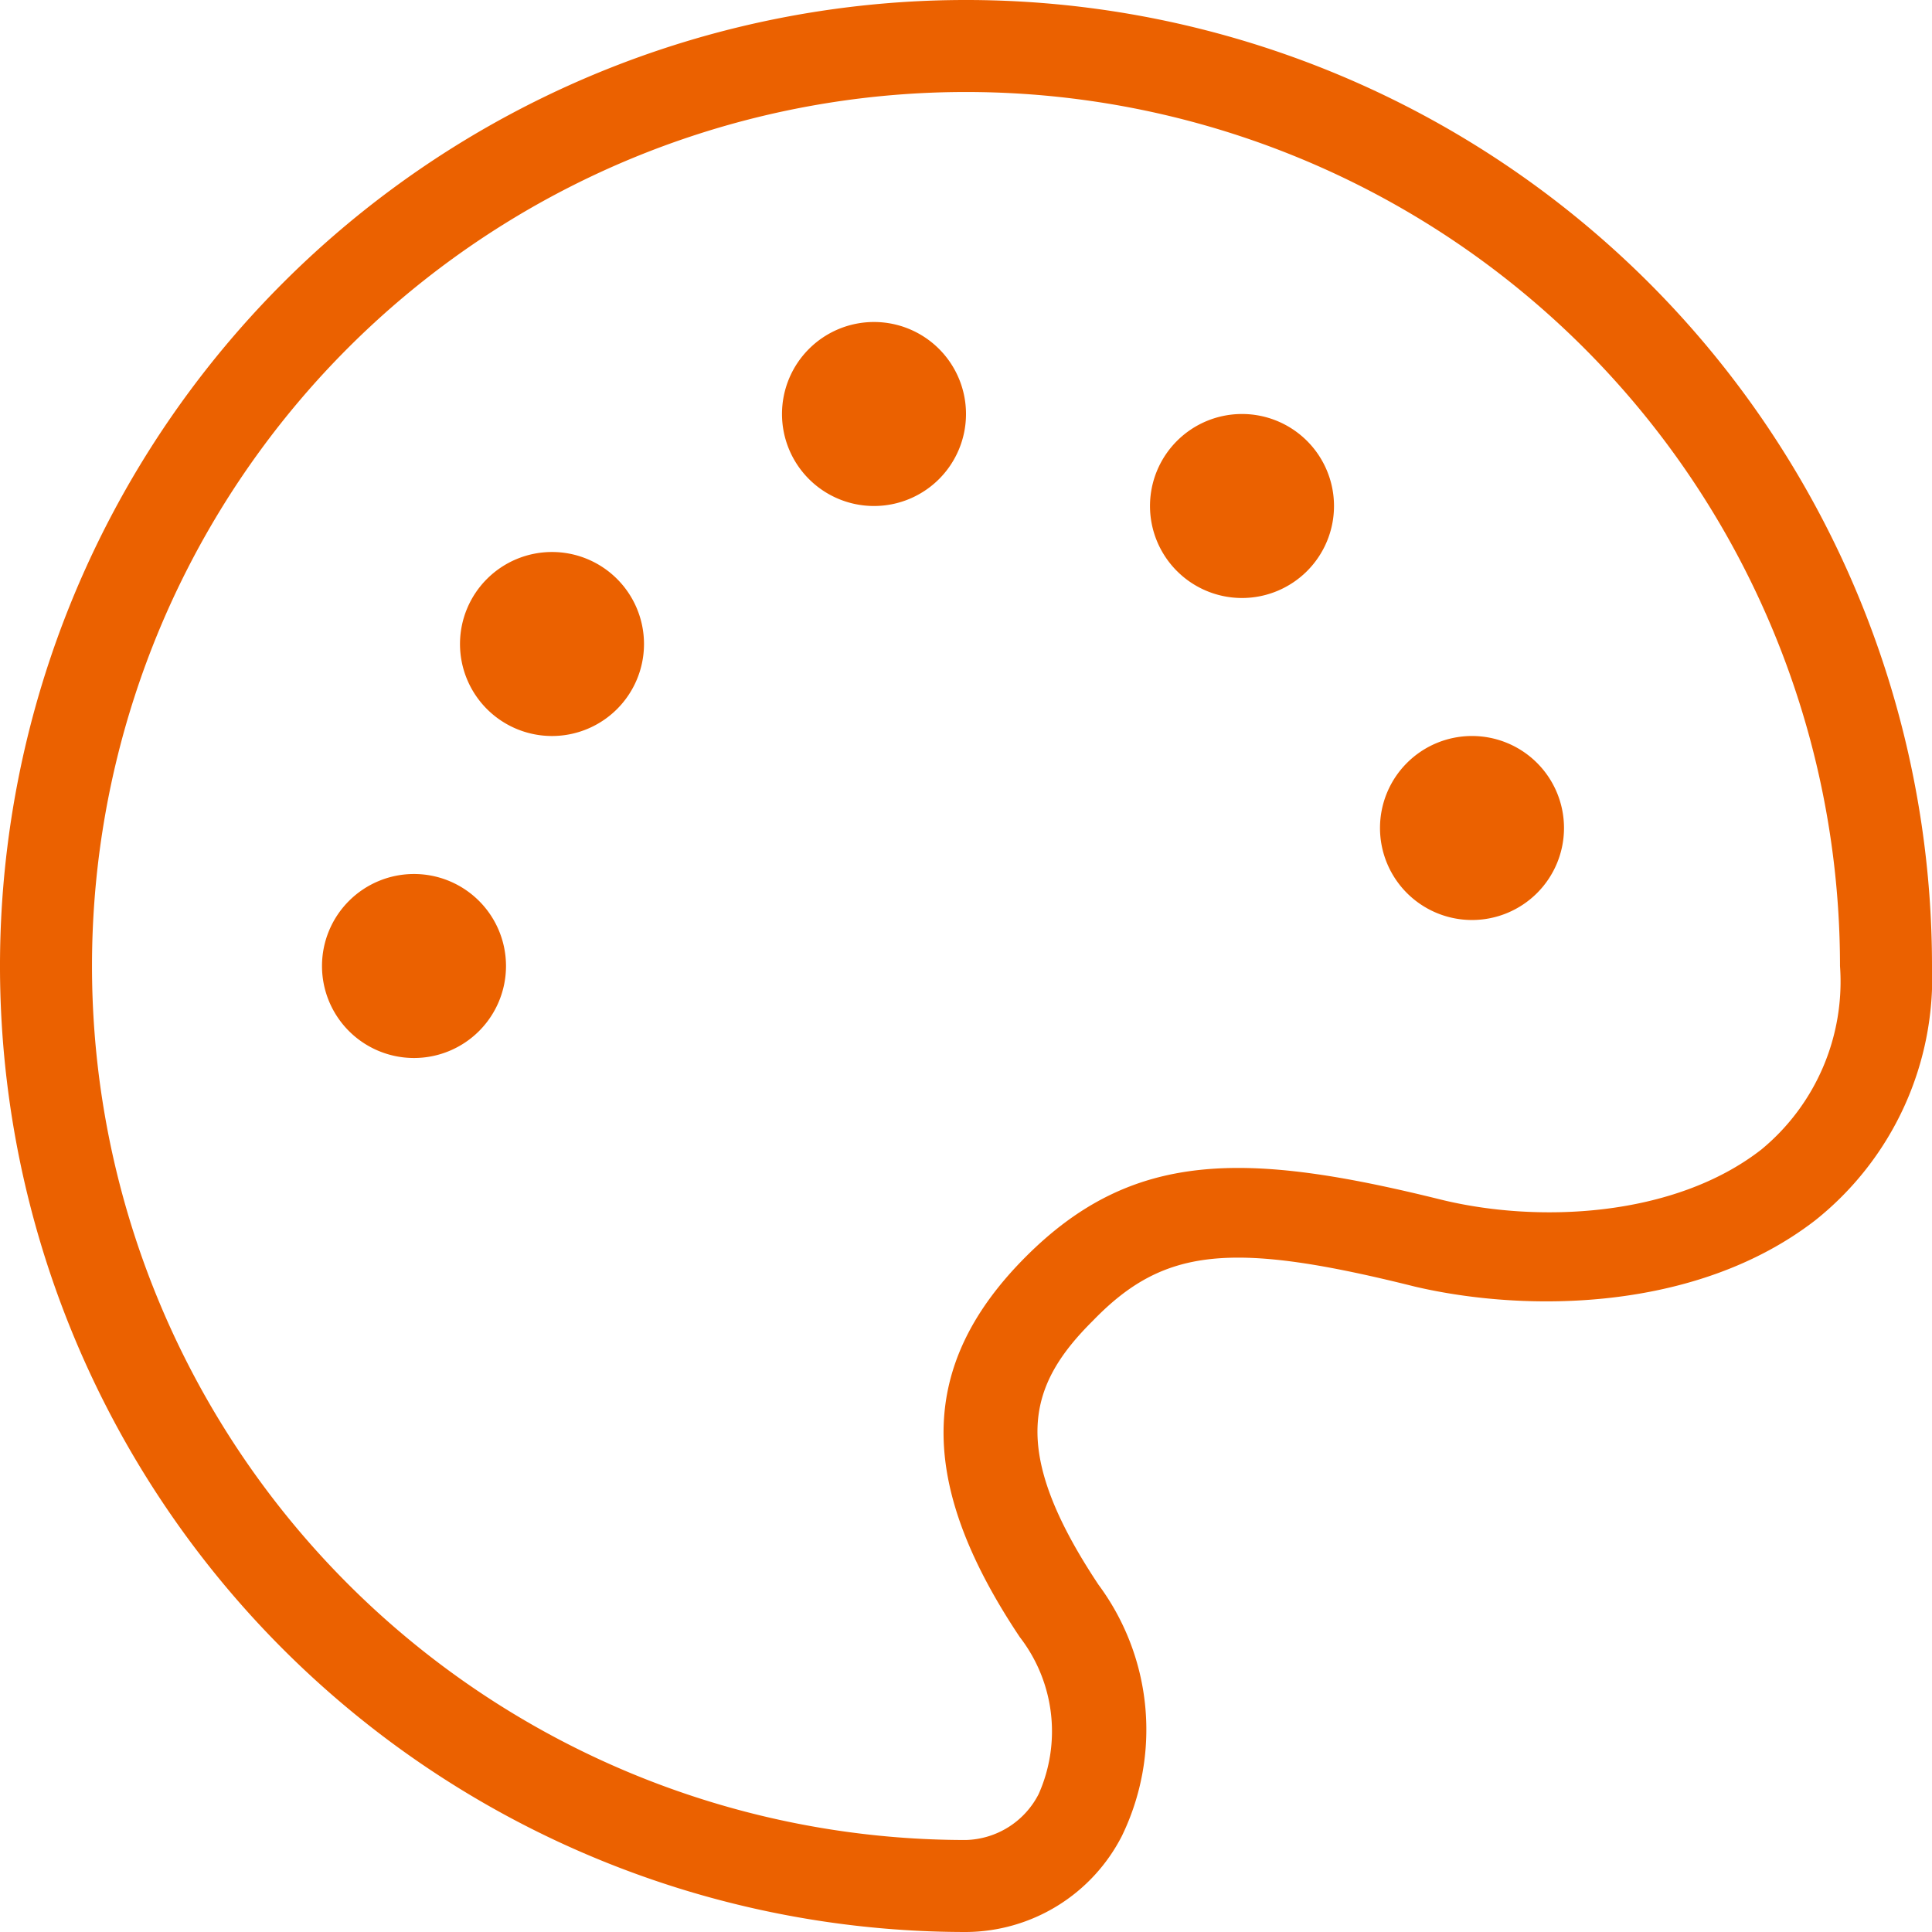
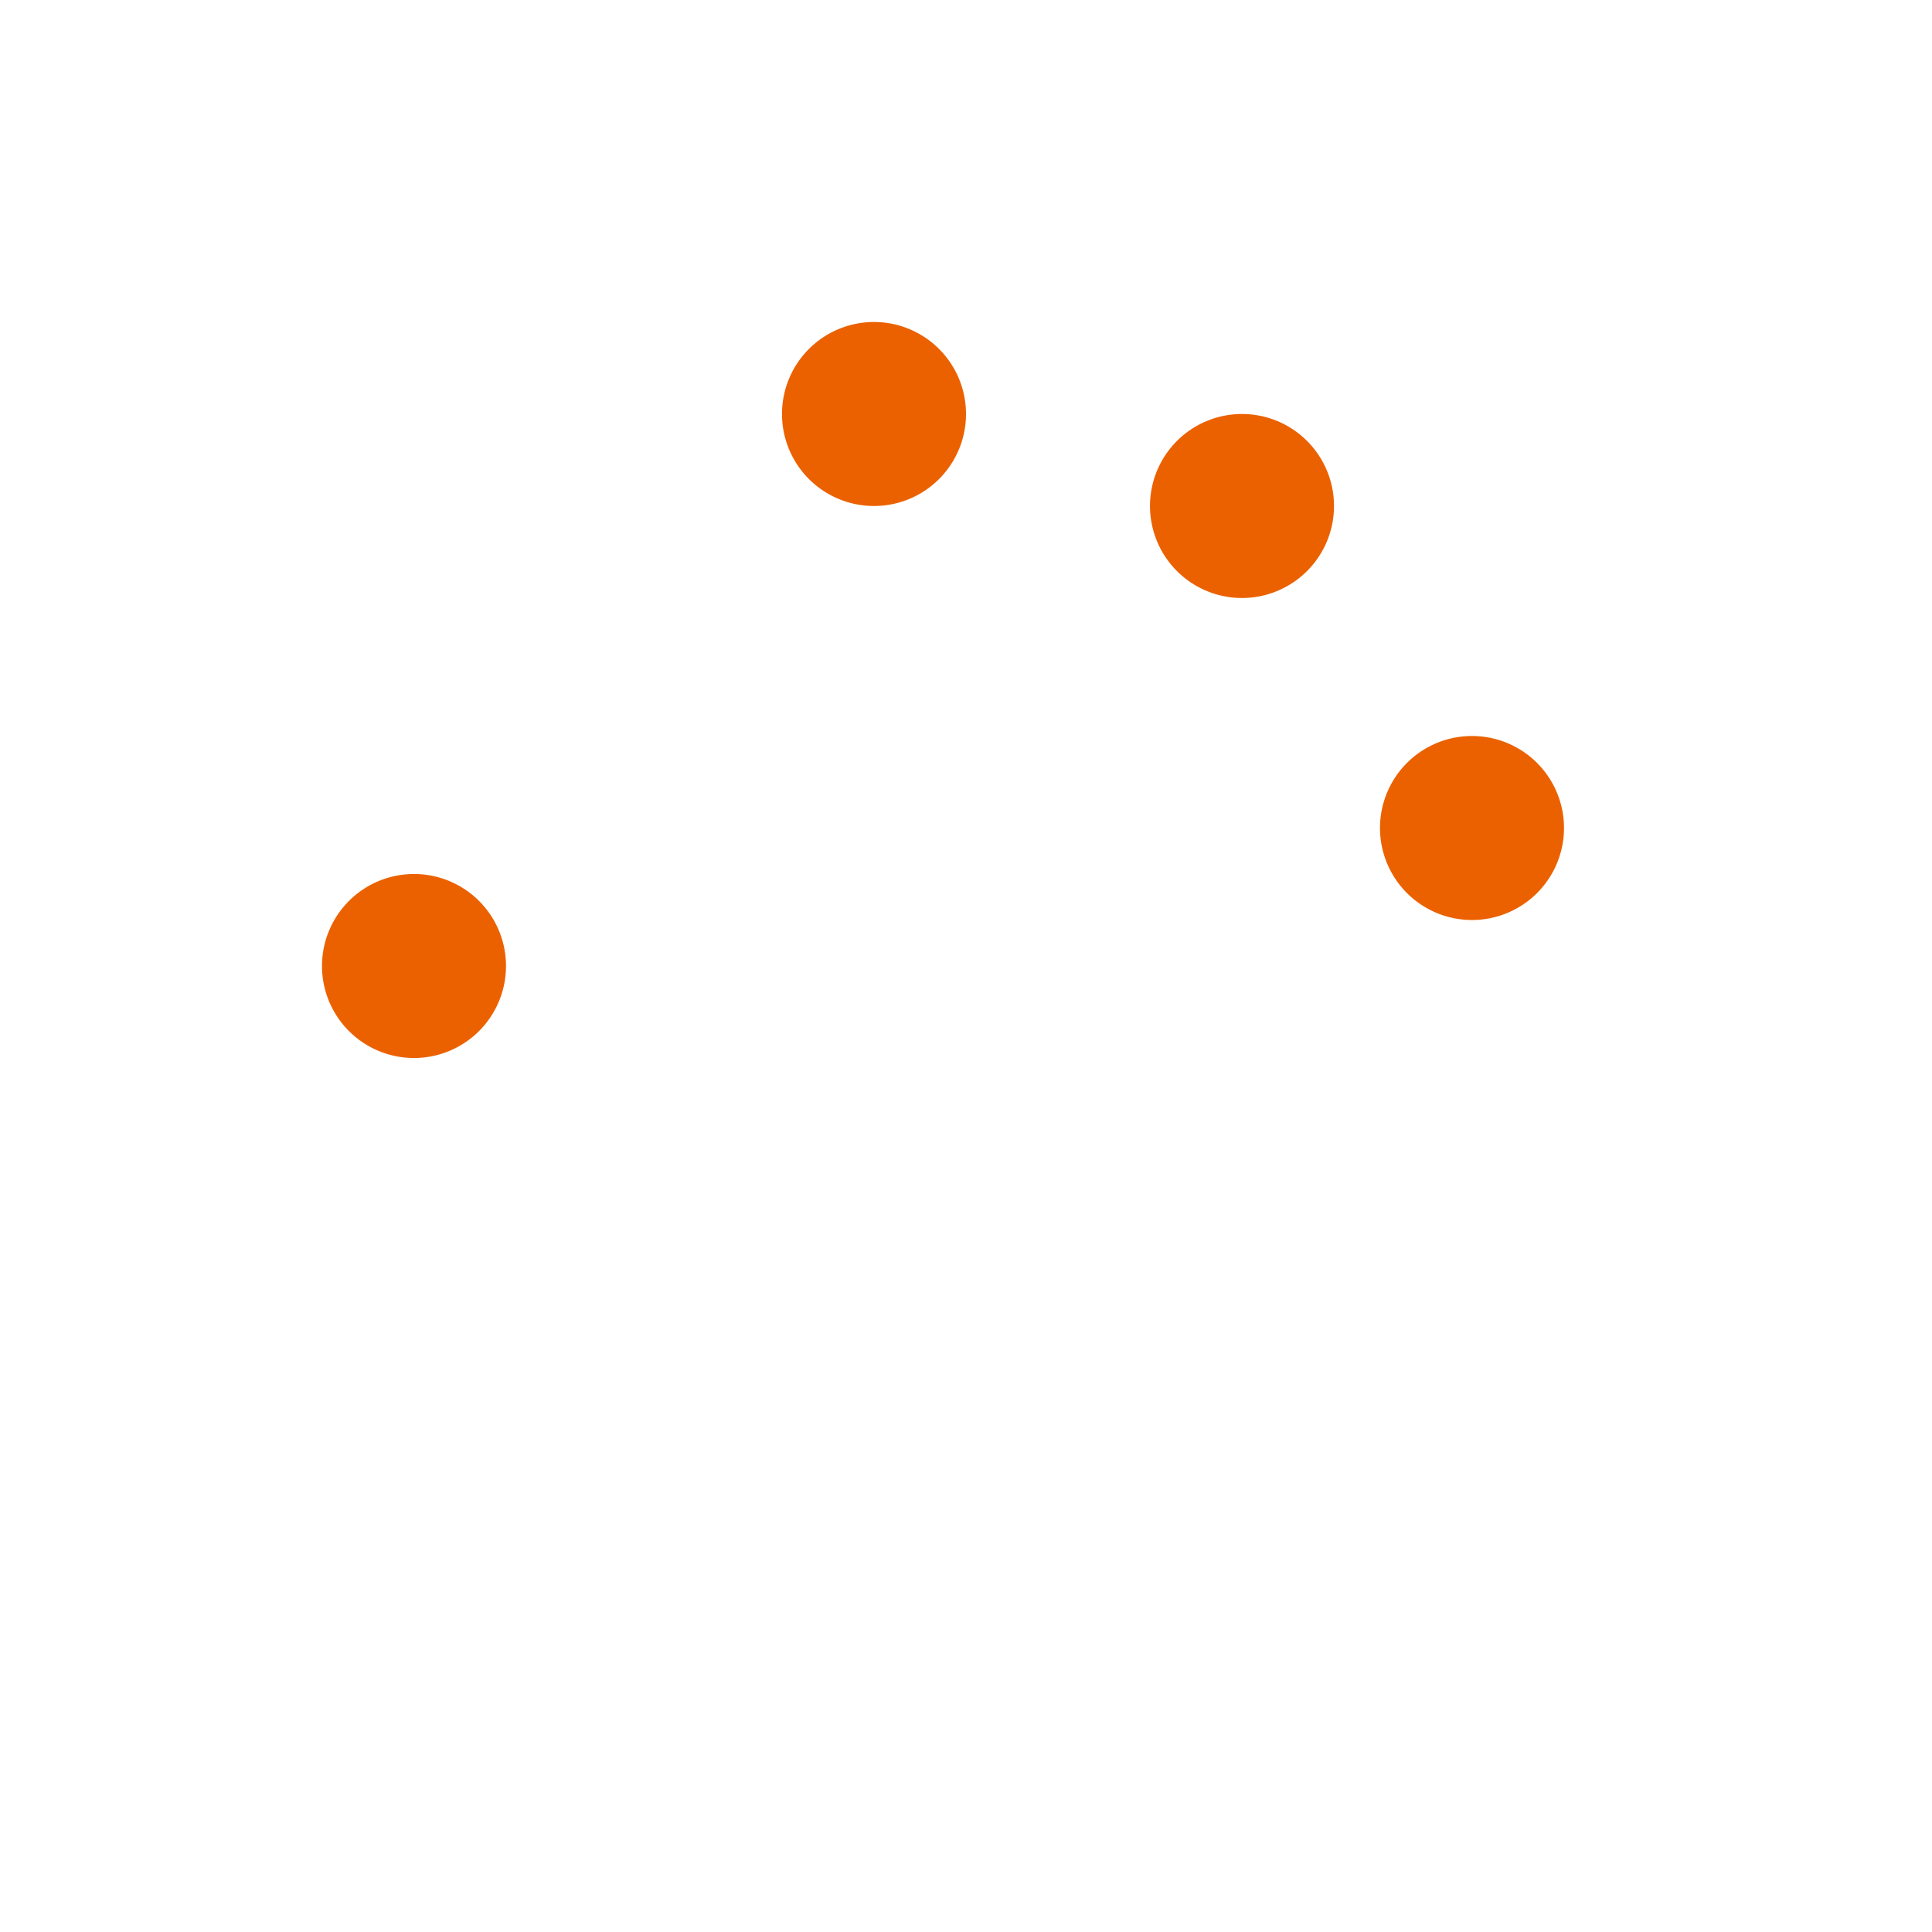
<svg xmlns="http://www.w3.org/2000/svg" viewBox="0 0 42 42" data-name="图层 1" id="图层_1">
  <defs>
    <style>.cls-1{fill:#eb6100;}</style>
  </defs>
-   <path d="M21,42A21,21,0,1,1,42,21a6.74,6.74,0,0,1-2.54,5.53c-2.59,2-6.31,2-8.7,1.44-4-1-5.46-.85-7,.74-1.41,1.4-1.84,2.79.12,5.74a5.29,5.29,0,0,1,.51,5.46A3.83,3.83,0,0,1,21,42ZM21,2a19,19,0,0,0,0,38,1.83,1.83,0,0,0,1.58-1,3.35,3.35,0,0,0-.41-3.41c-2.25-3.37-2.21-5.92.12-8.26s4.79-2.3,9-1.26c2.12.53,5.1.4,7-1.08A4.73,4.73,0,0,0,40,21,19,19,0,0,0,21,2Z" class="cls-1" />
  <path d="M9,23a2,2,0,1,1,2-2A2,2,0,0,1,9,23Zm0-2H9Zm0,0H9Zm0,0H9Zm0,0H9Zm0,0H9Zm0,0H9Zm0,0H9Zm0,0H9Z" class="cls-1" />
-   <path d="M12,16a2,2,0,1,1,2-2A2,2,0,0,1,12,16Zm0-2h0Zm0,0h0Zm0,0h0Zm0,0h0Zm0,0h0Zm0,0h0Zm0,0h0Zm0,0h0Z" class="cls-1" />
  <path d="M19,11a2,2,0,1,1,2-2A2,2,0,0,1,19,11Zm0-2h0Zm0,0h0Zm0,0h0Zm0,0h0Zm0,0h0Zm0,0h0Zm0,0h0Zm0,0h0Z" class="cls-1" />
  <path d="M27,13a2,2,0,1,1,2-2A2,2,0,0,1,27,13Zm0-2h0Zm0,0h0Zm0,0h0Zm0,0h0Zm0,0h0Zm0,0h0Zm0,0h0Zm0,0h0Z" class="cls-1" />
  <path d="M32,20a2,2,0,1,1,2-2A2,2,0,0,1,32,20Zm0-2h0Zm0,0h0Zm0,0h0Zm0,0h0Zm0,0h0Zm0,0h0Zm0,0h0Zm0,0h0Z" class="cls-1" />
</svg>